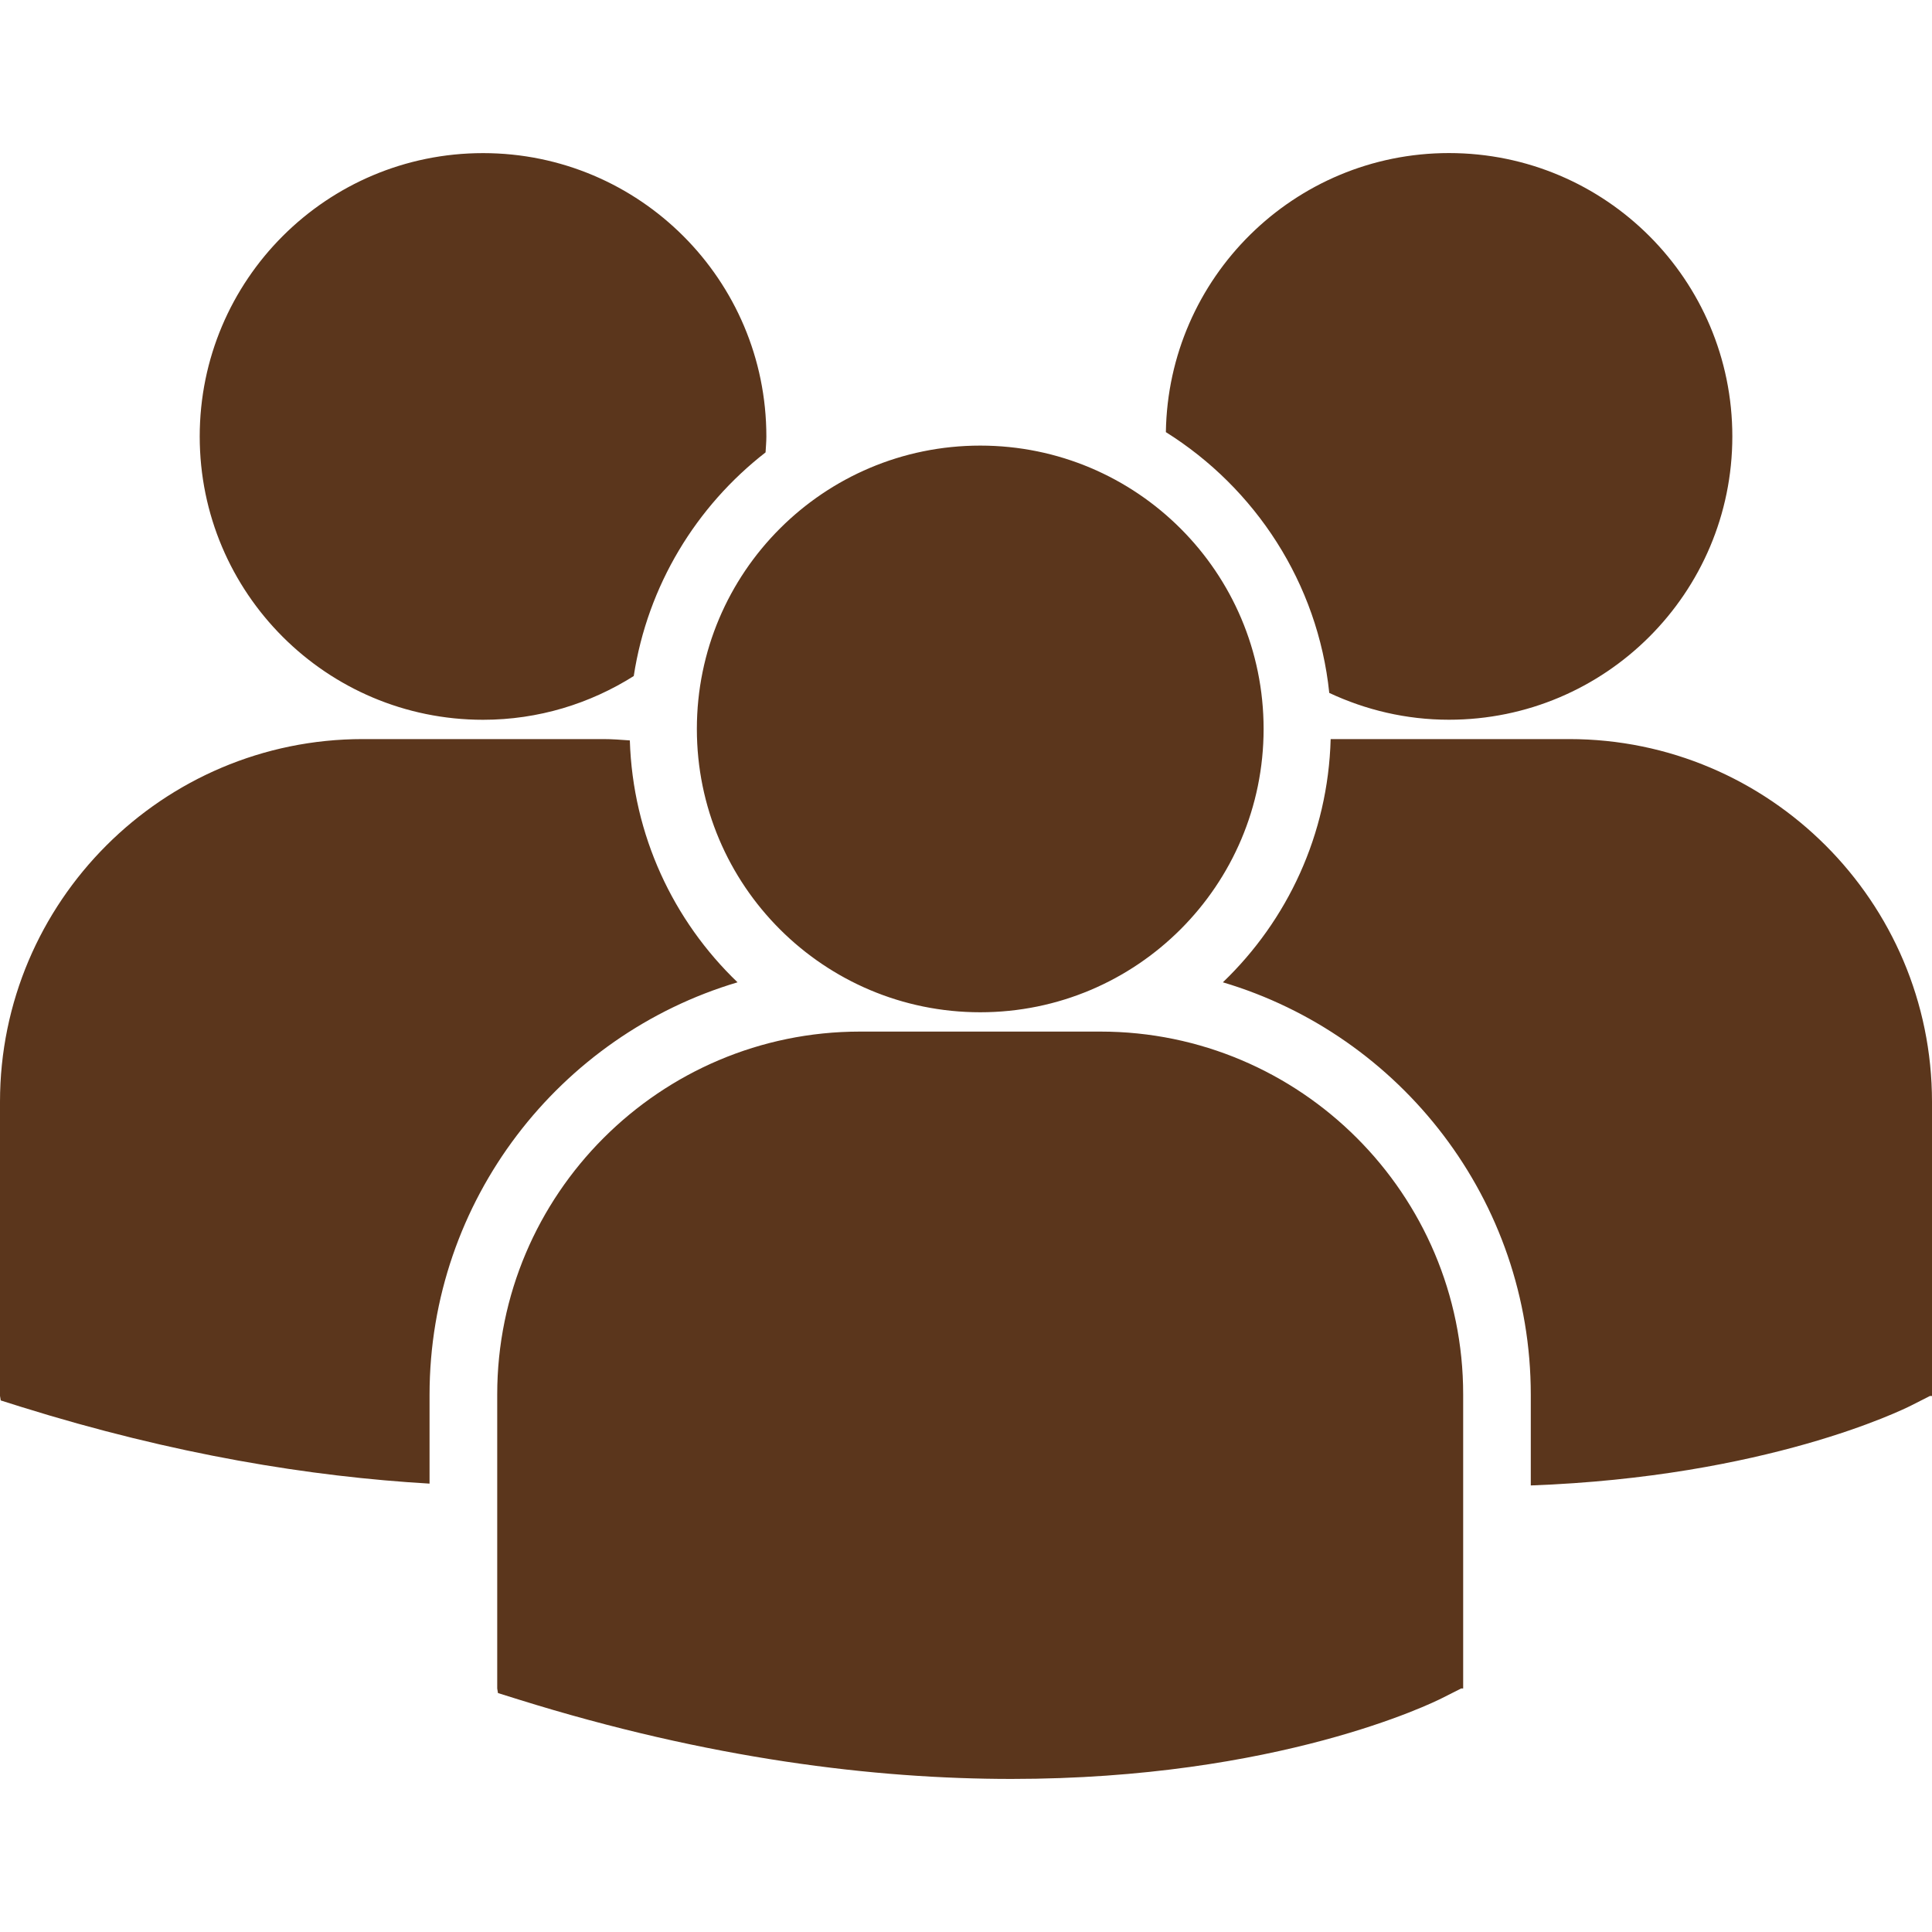
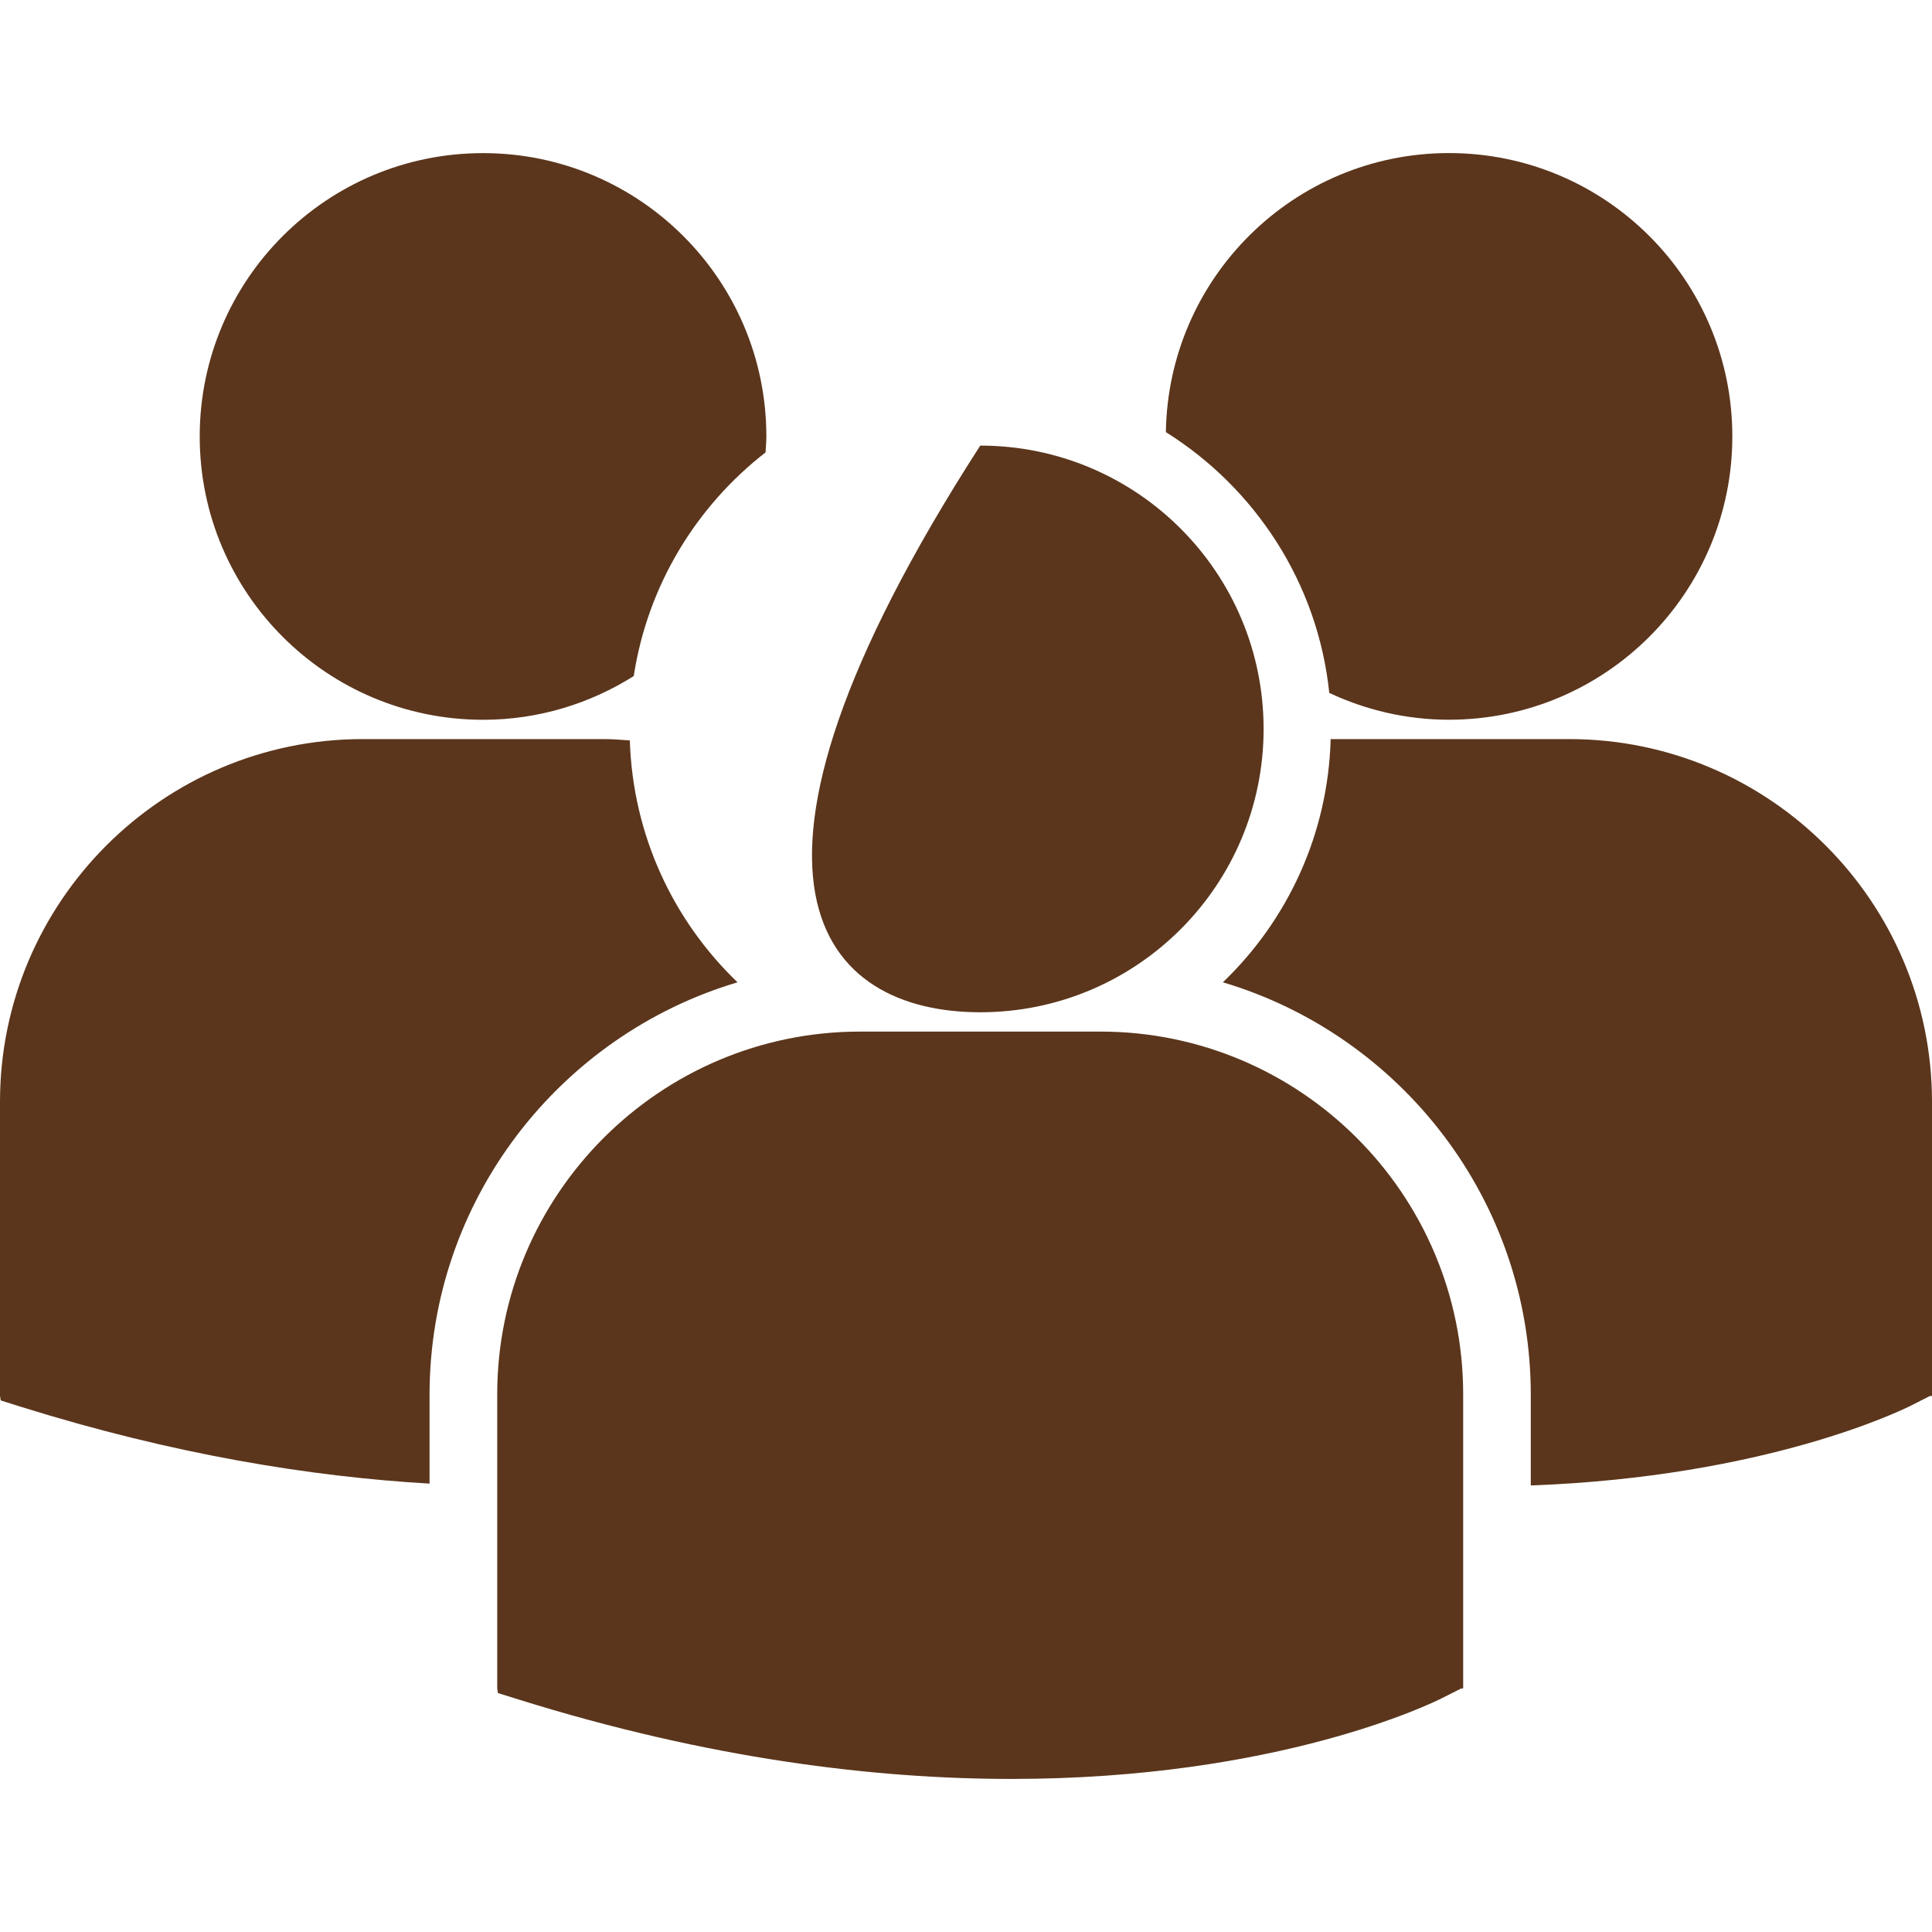
<svg xmlns="http://www.w3.org/2000/svg" width="75" height="75" viewBox="0 0 75 75" fill="none">
-   <path d="M45.259 16.775C48.727 18.949 51.159 22.628 51.602 26.899C53.016 27.56 54.585 27.94 56.249 27.94C62.325 27.94 67.249 23.016 67.249 16.941C67.249 10.866 62.325 5.942 56.249 5.942C50.232 5.943 45.351 10.78 45.259 16.775ZM38.053 39.296C44.129 39.296 49.053 34.371 49.053 28.297C49.053 22.222 44.128 17.298 38.053 17.298C31.979 17.298 27.052 22.223 27.052 28.297C27.052 34.372 31.979 39.296 38.053 39.296ZM42.719 40.046H33.385C25.62 40.046 19.302 46.365 19.302 54.13V65.545L19.331 65.724L20.117 65.97C27.528 68.285 33.967 69.058 39.266 69.058C49.617 69.058 55.617 66.106 55.986 65.918L56.721 65.547H56.8V54.13C56.803 46.365 50.485 40.046 42.719 40.046ZM60.917 28.691H51.656C51.556 32.396 49.974 35.733 47.472 38.133C54.375 40.185 59.425 46.587 59.425 54.147V57.665C68.57 57.33 73.839 54.738 74.187 54.564L74.921 54.191H75V42.773C75 35.008 68.682 28.691 60.917 28.691ZM18.752 27.942C20.904 27.942 22.906 27.314 24.602 26.244C25.141 22.727 27.026 19.655 29.719 17.562C29.73 17.356 29.75 17.152 29.75 16.944C29.75 10.869 24.825 5.944 18.752 5.944C12.676 5.944 7.753 10.869 7.753 16.944C7.753 23.017 12.676 27.942 18.752 27.942ZM28.631 38.133C26.141 35.745 24.565 32.426 24.45 28.743C24.106 28.718 23.766 28.691 23.416 28.691H14.084C6.318 28.691 0 35.008 0 42.773V54.189L0.029 54.365L0.815 54.613C6.761 56.469 12.067 57.325 16.675 57.594V54.147C16.677 46.587 21.726 40.187 28.631 38.133Z" fill="#5B361C" />
+   <path d="M45.259 16.775C48.727 18.949 51.159 22.628 51.602 26.899C53.016 27.56 54.585 27.94 56.249 27.94C62.325 27.94 67.249 23.016 67.249 16.941C67.249 10.866 62.325 5.942 56.249 5.942C50.232 5.943 45.351 10.78 45.259 16.775ZM38.053 39.296C44.129 39.296 49.053 34.371 49.053 28.297C49.053 22.222 44.128 17.298 38.053 17.298C27.052 34.372 31.979 39.296 38.053 39.296ZM42.719 40.046H33.385C25.62 40.046 19.302 46.365 19.302 54.13V65.545L19.331 65.724L20.117 65.97C27.528 68.285 33.967 69.058 39.266 69.058C49.617 69.058 55.617 66.106 55.986 65.918L56.721 65.547H56.8V54.13C56.803 46.365 50.485 40.046 42.719 40.046ZM60.917 28.691H51.656C51.556 32.396 49.974 35.733 47.472 38.133C54.375 40.185 59.425 46.587 59.425 54.147V57.665C68.57 57.33 73.839 54.738 74.187 54.564L74.921 54.191H75V42.773C75 35.008 68.682 28.691 60.917 28.691ZM18.752 27.942C20.904 27.942 22.906 27.314 24.602 26.244C25.141 22.727 27.026 19.655 29.719 17.562C29.73 17.356 29.75 17.152 29.75 16.944C29.75 10.869 24.825 5.944 18.752 5.944C12.676 5.944 7.753 10.869 7.753 16.944C7.753 23.017 12.676 27.942 18.752 27.942ZM28.631 38.133C26.141 35.745 24.565 32.426 24.45 28.743C24.106 28.718 23.766 28.691 23.416 28.691H14.084C6.318 28.691 0 35.008 0 42.773V54.189L0.029 54.365L0.815 54.613C6.761 56.469 12.067 57.325 16.675 57.594V54.147C16.677 46.587 21.726 40.187 28.631 38.133Z" fill="#5B361C" />
</svg>